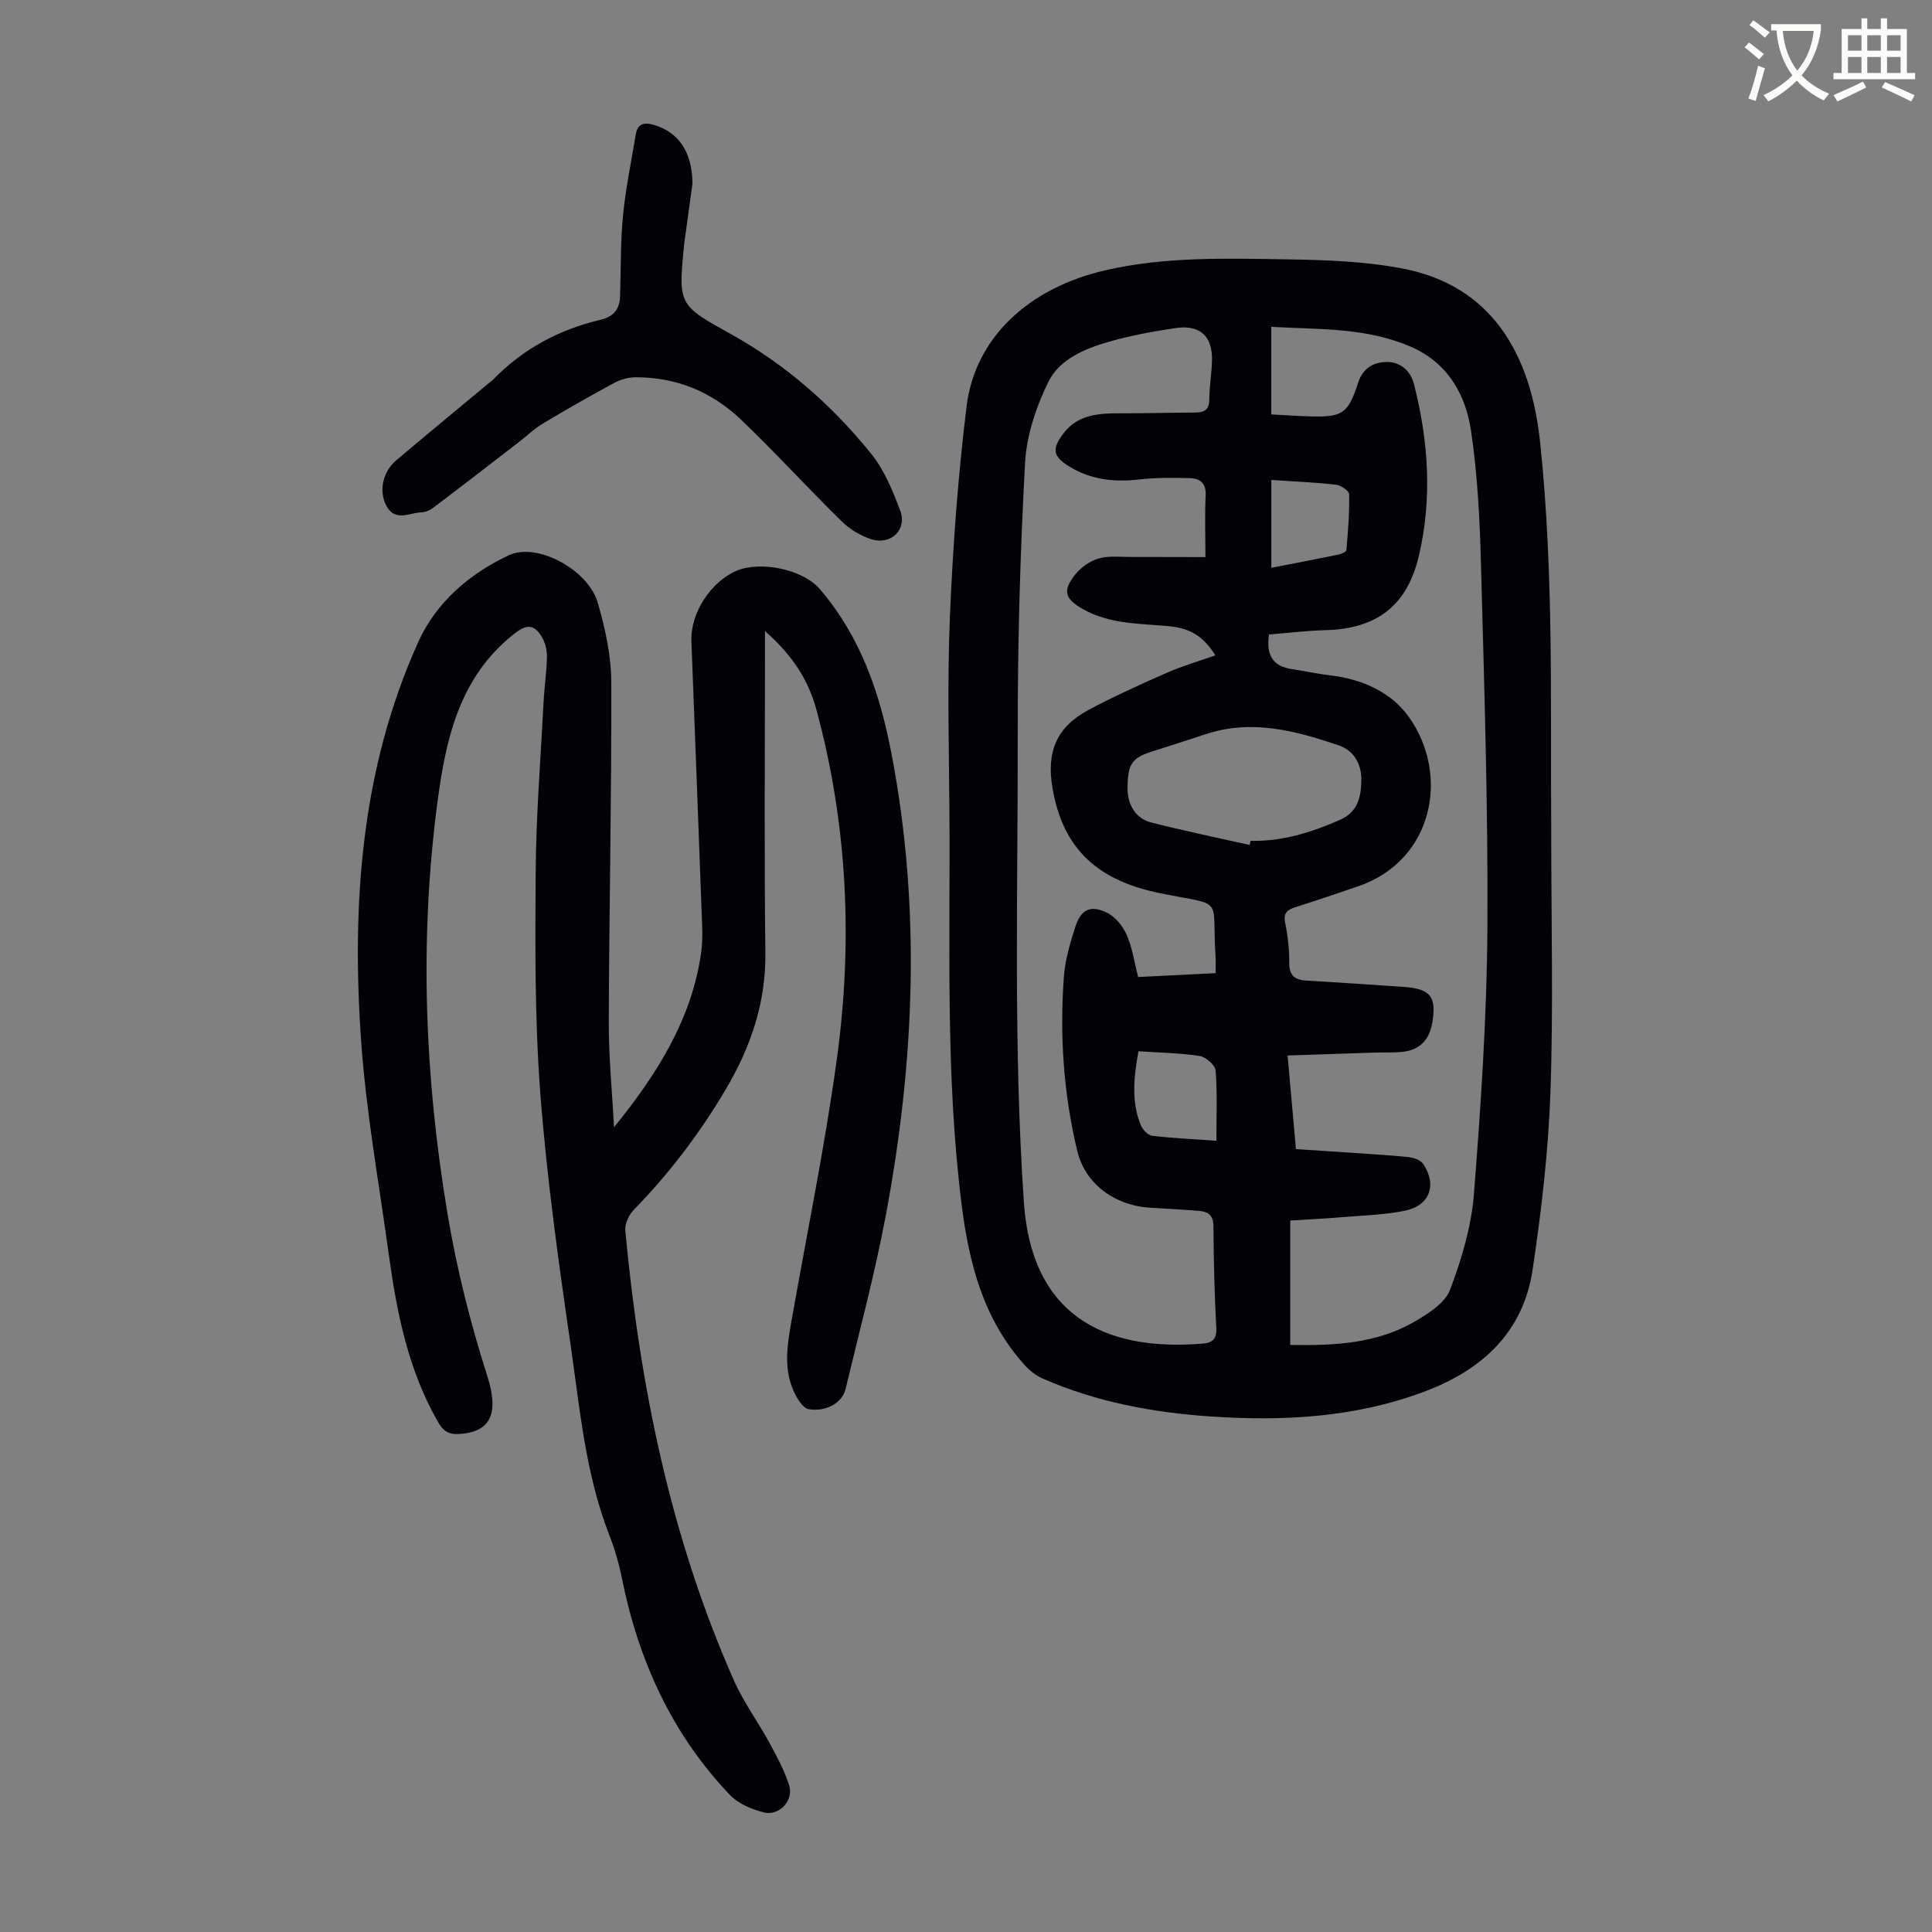
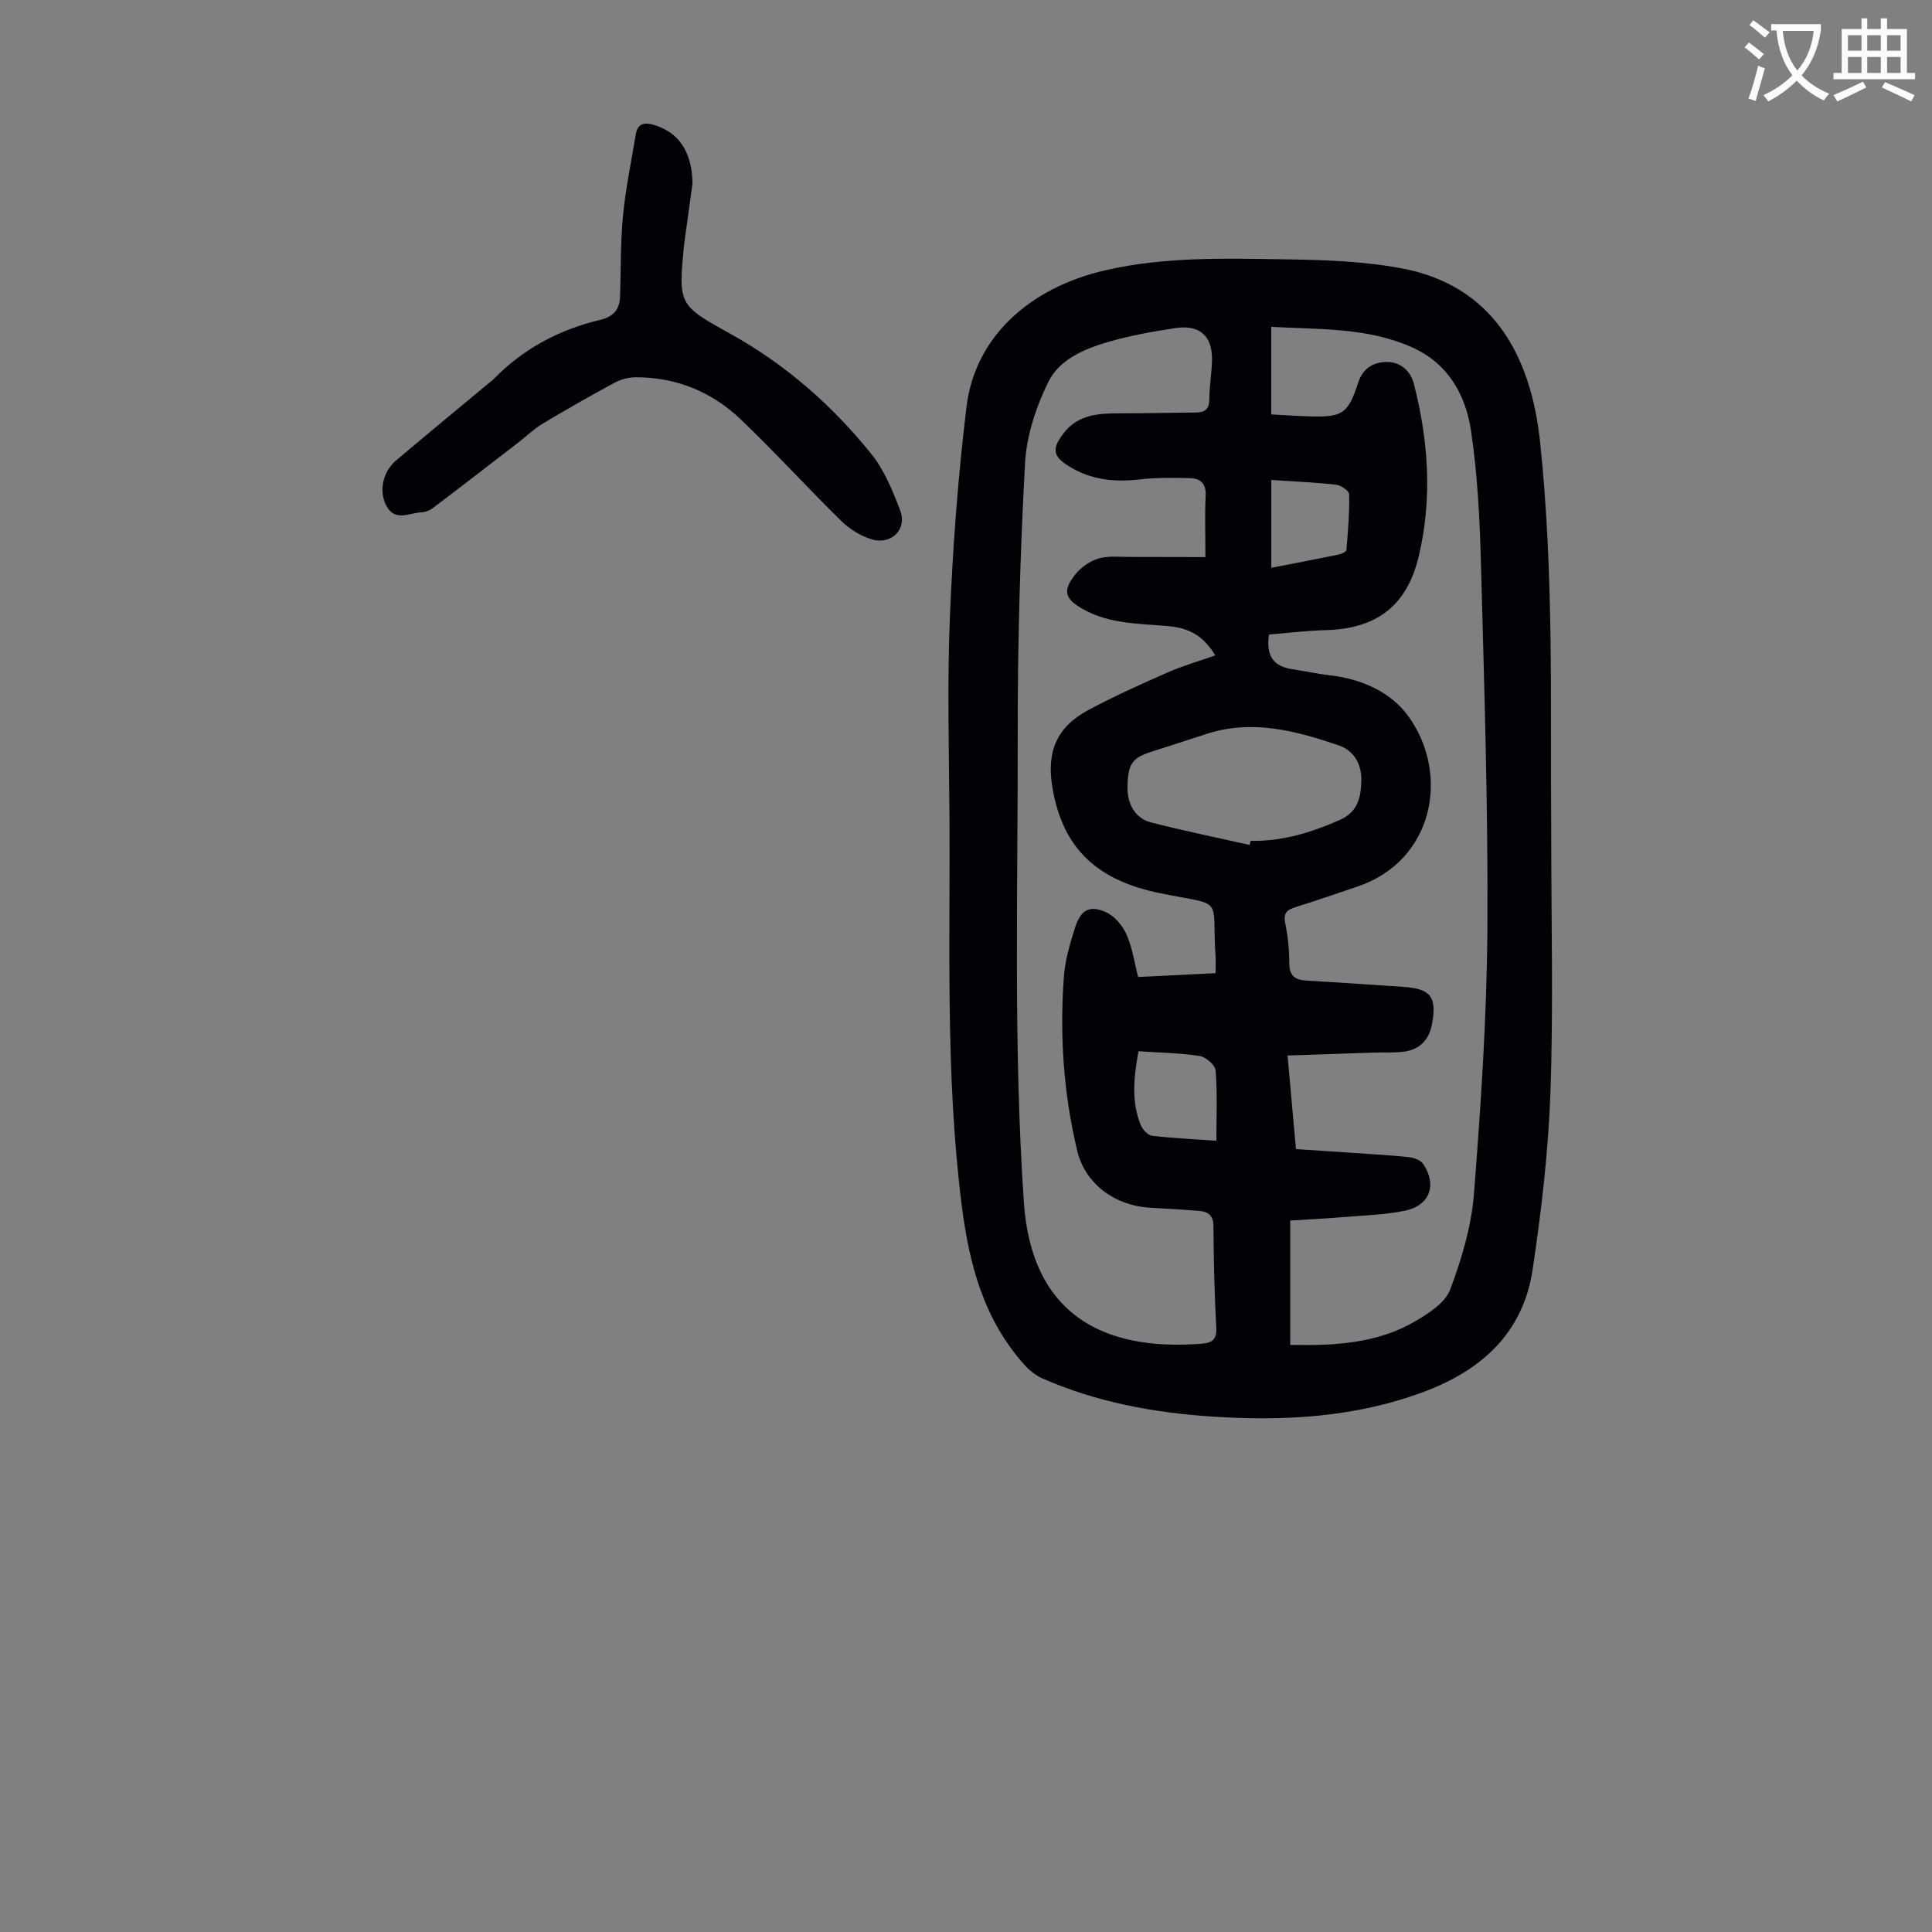
<svg xmlns="http://www.w3.org/2000/svg" enable-background="new 0 0 400 400" viewBox="0 0 400 400">
  <rect x="0" y="0" width="400" height="400" fill="#808080" stroke="none" />
  <path d="m362.1 8.8c1.1.8 2.1 1.6 3.1 2.4l-1 1.1c-1.3-1.1-2.3-2-3-2.5zm1.9 4.8c.5.2.9.4 1.4.5-.6 2.3-1.3 4.5-1.9 6.8l-1.5-.5c.8-2.1 1.4-4.3 2-6.8zm-1-9.4c1.3.9 2.4 1.8 3.4 2.5l-1 1.1c-1.4-1.2-2.4-2.1-3.2-2.6zm3.7 2.2v-1.4h10.3v1.2c-.5 3.6-1.8 6.8-4 9.4 1.5 1.6 3.4 2.8 5.7 3.8-.3.4-.7.8-1.1 1.4-2.3-1.1-4.1-2.5-5.6-4.1-1.6 1.6-3.6 3.1-5.9 4.3-.3-.5-.7-.9-1-1.3 2.4-1.1 4.4-2.5 6-4.1-1.9-2.5-3-5.6-3.3-9.3h-1.1zm8.8 0h-6.4c.3 3.3 1.3 6 3 8.2 2-2.3 3.1-5.1 3.4-8.2z" fill="#fbfcfa" />
  <path d="m385.3 3.8h1.3v2.2h2.8v-2.2h1.3v2.2h4.1v9.1h1.7v1.3h-16.9v-1.3h1.7v-9.1h4.1v-2.2zm.4 13.1.7 1.2c-1.8.9-3.8 1.9-6 2.9-.2-.4-.5-.8-.8-1.3 2.3-1 4.3-1.9 6.1-2.8zm-3.1-6.4h2.8v-3.2h-2.8zm0 4.6h2.8v-3.3h-2.8zm4-4.6h2.8v-3.2h-2.8zm0 4.6h2.8v-3.3h-2.8zm3.7 1.9c2.1.9 4.1 1.8 6.1 2.7l-.7 1.3c-2.2-1.1-4.2-2-6.1-2.9zm3.2-9.7h-2.8v3.2h2.8zm-2.8 7.8h2.8v-3.3h-2.8z" fill="#fbfcfa" />
  <g fill="#010106">
    <path d="m321.16 171.25c0 19.98.46 37.46-.16 54.9-.43 12.26-1.87 24.53-3.68 36.67-1.96 13.09-10.5 20.87-22.61 25.37-14.28 5.31-29 6.08-43.97 5.08-12.01-.81-23.73-2.98-34.82-7.84-1.37-.6-2.69-1.61-3.7-2.72-8.55-9.46-11.56-20.89-13.13-33.35-3.39-27-2.33-54.07-2.52-81.13-.1-13.54-.46-27.1.1-40.62.61-14.52 1.68-29.06 3.45-43.48 1.75-14.24 12.88-24.52 28.72-28.17 12.46-2.87 25.13-2.45 37.75-2.26 7.91.12 15.94.41 23.67 1.87 18.5 3.5 26.68 17.59 28.61 36.05 2.88 27.36 2.09 54.75 2.29 79.63zm-58.43-39.88c-.67 4.56 1.04 6.61 4.77 7.17 2.65.4 5.27.98 7.93 1.29 6.54.76 12.57 3.46 16.22 8.55 8.55 11.92 5.24 29.85-10.65 35.19-4.23 1.42-8.45 2.89-12.71 4.22-1.72.54-2.63 1.16-2.21 3.27.55 2.73.86 5.55.85 8.33-.01 2.67 1.21 3.5 3.61 3.64 6.7.38 13.39.84 20.08 1.3 5.59.38 6.88 2.06 5.88 7.61-.61 3.35-2.58 5.44-6.02 5.82-1.99.22-4.01.1-6.02.17-5.87.19-11.73.39-17.88.6.61 6.78 1.16 12.97 1.73 19.38 4.06.27 7.84.51 11.62.77 3.9.27 7.82.48 11.71.89 1.07.12 2.49.61 3.03 1.42 2.9 4.38 1.33 8.63-3.82 9.68-4.13.84-8.42.96-12.64 1.31-3.85.32-7.71.5-11.08.72v25.75c9.36.19 18.05-.33 25.85-4.88 2.81-1.64 6.23-3.84 7.26-6.57 2.38-6.32 4.39-13.06 4.92-19.75 1.43-18.27 2.67-36.6 2.79-54.92.16-25.17-.66-50.34-1.33-75.5-.24-9.26-.71-18.57-2.07-27.71-1.12-7.48-4.82-13.96-12.32-17.27-9.25-4.08-19.11-3.62-29.03-4.18v18.13c2.76.14 5.41.34 8.07.41 6.64.19 7.85-.55 9.91-6.95 1.01-3.13 3.31-4.33 6.03-4.32 2.72.02 4.82 1.8 5.53 4.57 3.01 11.76 3.82 23.63 1.03 35.53-2.44 10.41-8.76 15.18-19.43 15.43-3.87.1-7.74.59-11.61.9zm-13.16-16.03c0-4.76-.15-8.78.05-12.78.13-2.56-1.2-3.52-3.29-3.57-3.45-.08-6.95-.13-10.37.27-5.17.6-10.04.1-14.53-2.65-3.46-2.11-3.74-3.63-1.21-6.93 3.03-3.95 7.4-4.11 11.85-4.11 5.14.01 10.28-.13 15.42-.16 1.87-.01 2.87-.59 2.88-2.7.02-2.68.49-5.35.56-8.03.14-5.06-2.46-7.5-7.52-6.76-4.63.69-9.28 1.53-13.78 2.82-4.99 1.43-10.26 3.62-12.56 8.29-2.56 5.19-4.54 11.15-4.85 16.88-1.01 18.64-1.54 37.34-1.51 56.01.05 32.33-.93 64.68 1.27 97 1.55 22.77 15.91 31 37.04 29.26 1.9-.16 2.92-.88 2.8-3.19-.37-7.04-.55-14.09-.59-21.14-.01-2.26-1.12-2.99-2.97-3.15-3.34-.27-6.69-.46-10.03-.65-7.5-.42-13.56-4.98-15.19-11.76-2.85-11.84-3.66-23.88-2.78-36 .25-3.51 1.29-7.03 2.38-10.41 1.14-3.53 3.02-4.52 6.34-3.02 1.78.8 3.43 2.77 4.25 4.61 1.21 2.69 1.62 5.74 2.41 8.81 5.43-.27 10.72-.53 16.04-.8 0-1.41.06-2.42-.01-3.42-.84-12.78 2.11-10.37-11.43-13.12-12.66-2.57-20.18-8.85-22.36-21.94-1.23-7.34.88-12.47 7.44-15.99 5.31-2.84 10.82-5.33 16.34-7.75 3.2-1.41 6.59-2.38 9.96-3.57-2.48-4-5.21-5.64-9.77-6.06-5.99-.55-12.1-.4-17.6-3.5-3.8-2.14-4.35-3.79-1.58-7.25 1.17-1.46 3.03-2.74 4.82-3.26 2.07-.59 4.41-.3 6.63-.31 5.21.02 10.43.03 15.45.03zm9.16 59.6c.06-.28.12-.56.19-.85 6.5.14 12.48-1.7 18.39-4.29 3.82-1.67 4.43-4.62 4.54-8.07.11-3.51-1.53-6.35-4.7-7.42-8.91-3.02-17.96-5.45-27.44-2.33-3.81 1.25-7.63 2.47-11.45 3.7-3.94 1.28-4.77 2.57-4.82 7.45-.04 3.4 1.68 6.34 4.86 7.14 6.76 1.73 13.61 3.14 20.43 4.67zm-6.89 61.24c0-5.09.22-9.84-.16-14.54-.09-1.13-2.03-2.82-3.31-3.01-4.14-.63-8.36-.69-12.66-.98-1 5.48-1.49 10.43.46 15.26.38.94 1.48 2.13 2.36 2.24 4.29.51 8.61.69 13.31 1.03zm11.37-118.62c4.75-.92 9.34-1.8 13.93-2.74.6-.12 1.59-.58 1.62-.94.33-3.84.64-7.7.57-11.54-.01-.71-1.71-1.88-2.73-1.99-4.38-.49-8.8-.67-13.39-.98z" />
-     <path d="m127.13 233.39c8.81-10.89 15.99-22.16 18-35.9.27-1.86.32-3.78.25-5.67-.72-19.68-1.48-39.36-2.23-59.04-.23-5.88 4.06-12.4 9.4-14.63 4.84-2.02 13.61-.39 17.24 3.87 8.44 9.91 12.36 21.43 14.77 33.97 6.16 32.03 4.8 63.92-1.18 95.72-2.27 12.06-5.46 23.95-8.32 35.89-.66 2.76-3.91 4.76-7.61 4.16-1.28-.21-2.58-2.42-3.24-3.99-2.12-4.98-1.08-10.09-.18-15.18 3.13-17.71 6.76-35.36 9.21-53.16 3.36-24.37 2.26-48.65-4.22-72.53-1.68-6.21-5.07-11.36-10.64-16.25v4.1c0 20.82-.18 41.64.08 62.45.13 10.36-3.01 19.54-8.15 28.25-5.36 9.1-11.7 17.45-19.08 25.02-1.02 1.04-1.9 2.9-1.77 4.29 3 32.11 9.35 63.45 22.47 93.12 2.01 4.54 5.02 8.62 7.41 13.01 1.53 2.82 3.08 5.7 4.04 8.73 1 3.15-2.06 6.44-5.28 5.61-2.48-.64-5.24-1.78-6.95-3.58-12.08-12.65-19-27.95-22.41-44.99-.61-3.05-1.51-6.08-2.64-8.98-4.92-12.66-6.05-26.1-7.98-39.34-2.51-17.25-4.92-34.56-6.25-51.94-1.16-15.24-1.07-30.61-.96-45.92.08-11.74 1.03-23.47 1.64-35.2.16-3.12.64-6.22.69-9.34.02-1.37-.38-2.93-1.09-4.11-1.67-2.76-3.29-2.52-5.78-.54-11.45 9.08-14.15 22.08-15.88 35.38-3.66 28.27-2.55 56.43 2.15 84.55 1.9 11.41 4.69 22.49 8.18 33.46.41 1.27.77 2.58.97 3.9.84 5.39-1.39 8.02-6.83 8.32-2.04.11-3.19-.61-4.24-2.44-6.22-10.81-8.58-22.72-10.24-34.84-2.02-14.73-4.69-29.42-5.72-44.22-1.97-28.26-.02-56.23 11.85-82.51 3.7-8.19 10.6-14.13 18.78-17.95 5.78-2.7 16.39 2.98 18.38 9.88 1.53 5.31 2.77 10.93 2.79 16.41.08 23.5-.45 47-.52 70.49-.01 7.24.71 14.46 1.09 21.67z" />
    <path d="m143.37 38.01c-.39 2.8-.87 6.34-1.36 9.88-.12.89-.27 1.77-.36 2.66-1.26 12.64-1.18 12.59 9.77 18.68 11.27 6.27 20.85 14.69 28.91 24.67 2.73 3.37 4.49 7.68 6.05 11.81 1.49 3.94-1.91 7.23-6.02 5.92-2.23-.71-4.47-2.08-6.14-3.73-7.02-6.89-13.66-14.18-20.76-20.98-6.02-5.76-13.4-8.84-21.85-8.81-1.47 0-3.09.44-4.39 1.14-5.01 2.7-9.97 5.53-14.86 8.46-1.79 1.07-3.33 2.58-4.99 3.86-5.9 4.55-11.79 9.11-17.73 13.6-.68.52-1.64.87-2.49.91-2.48.13-5.38 1.97-7.16-1.37-1.6-3-.76-7.04 2.03-9.4 6.41-5.41 12.88-10.75 19.33-16.11.26-.21.55-.4.78-.64 6.16-6.35 13.65-10.33 22.19-12.35 2.74-.65 3.97-2.19 4.06-4.86.18-5.58.07-11.2.61-16.75.55-5.64 1.72-11.22 2.65-16.81.37-2.2 1.72-2.51 3.68-1.95 5.12 1.5 7.98 5.49 8.05 12.17z" />
  </g>
</svg>